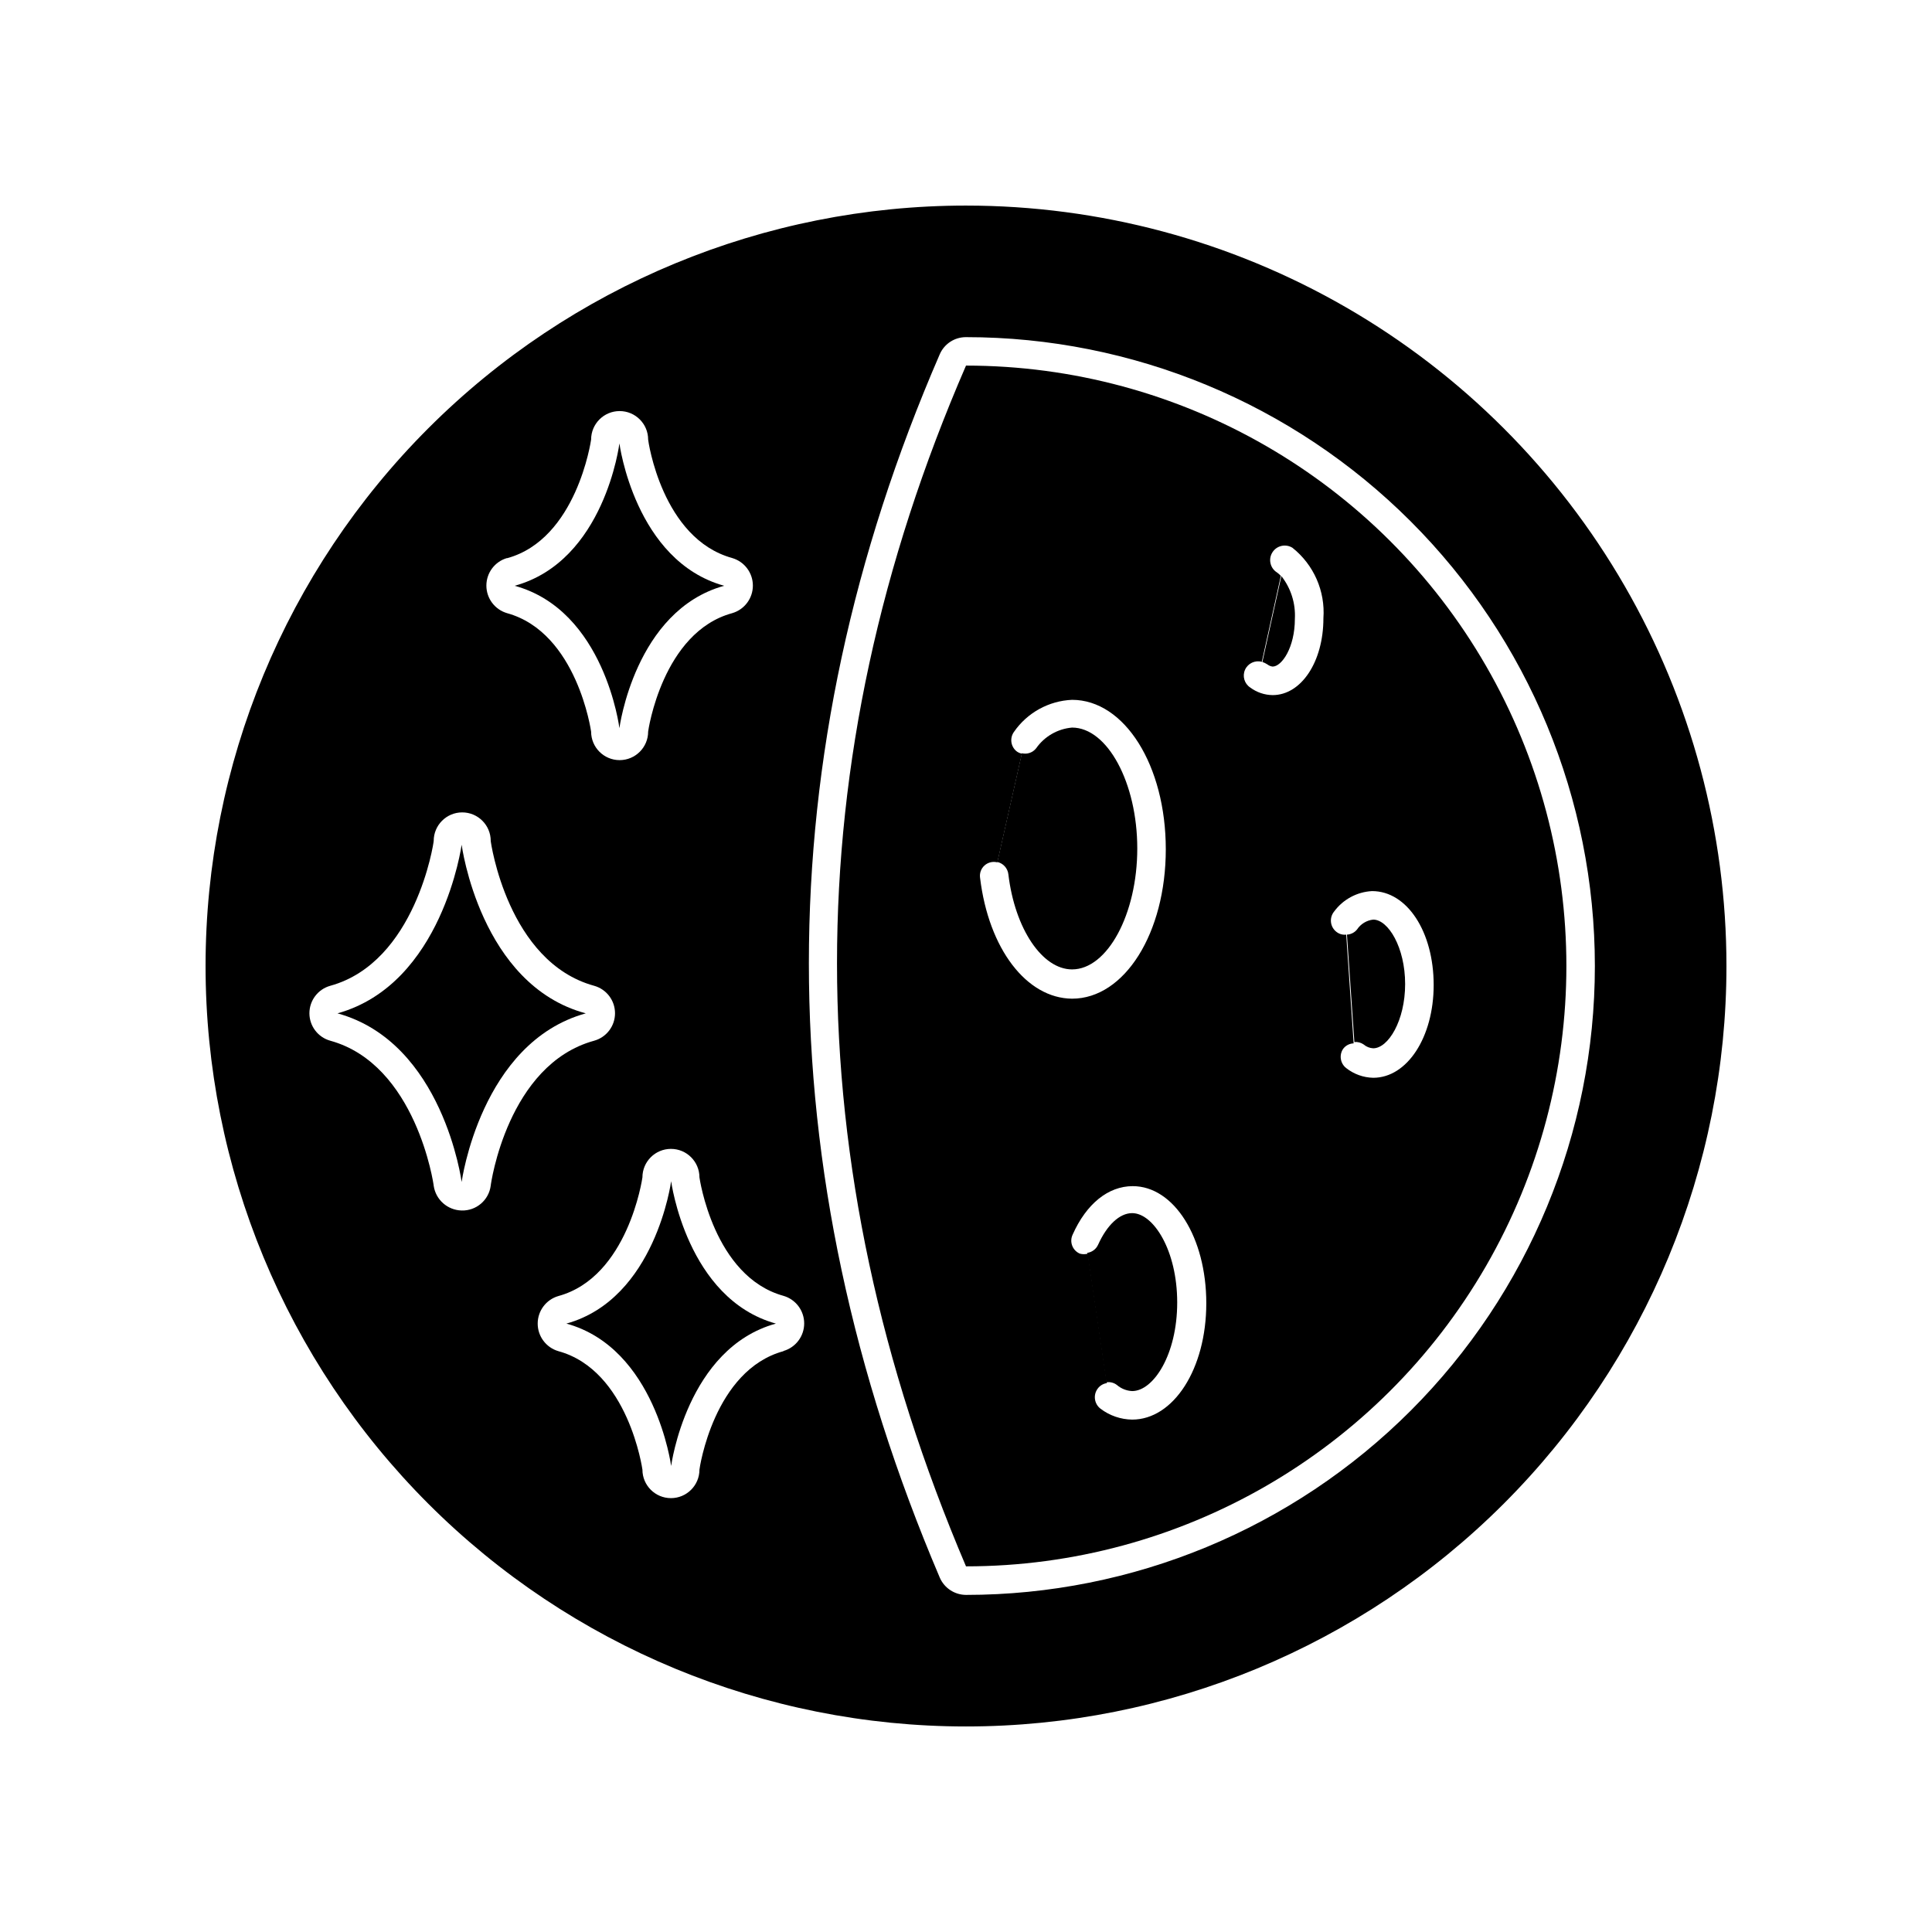
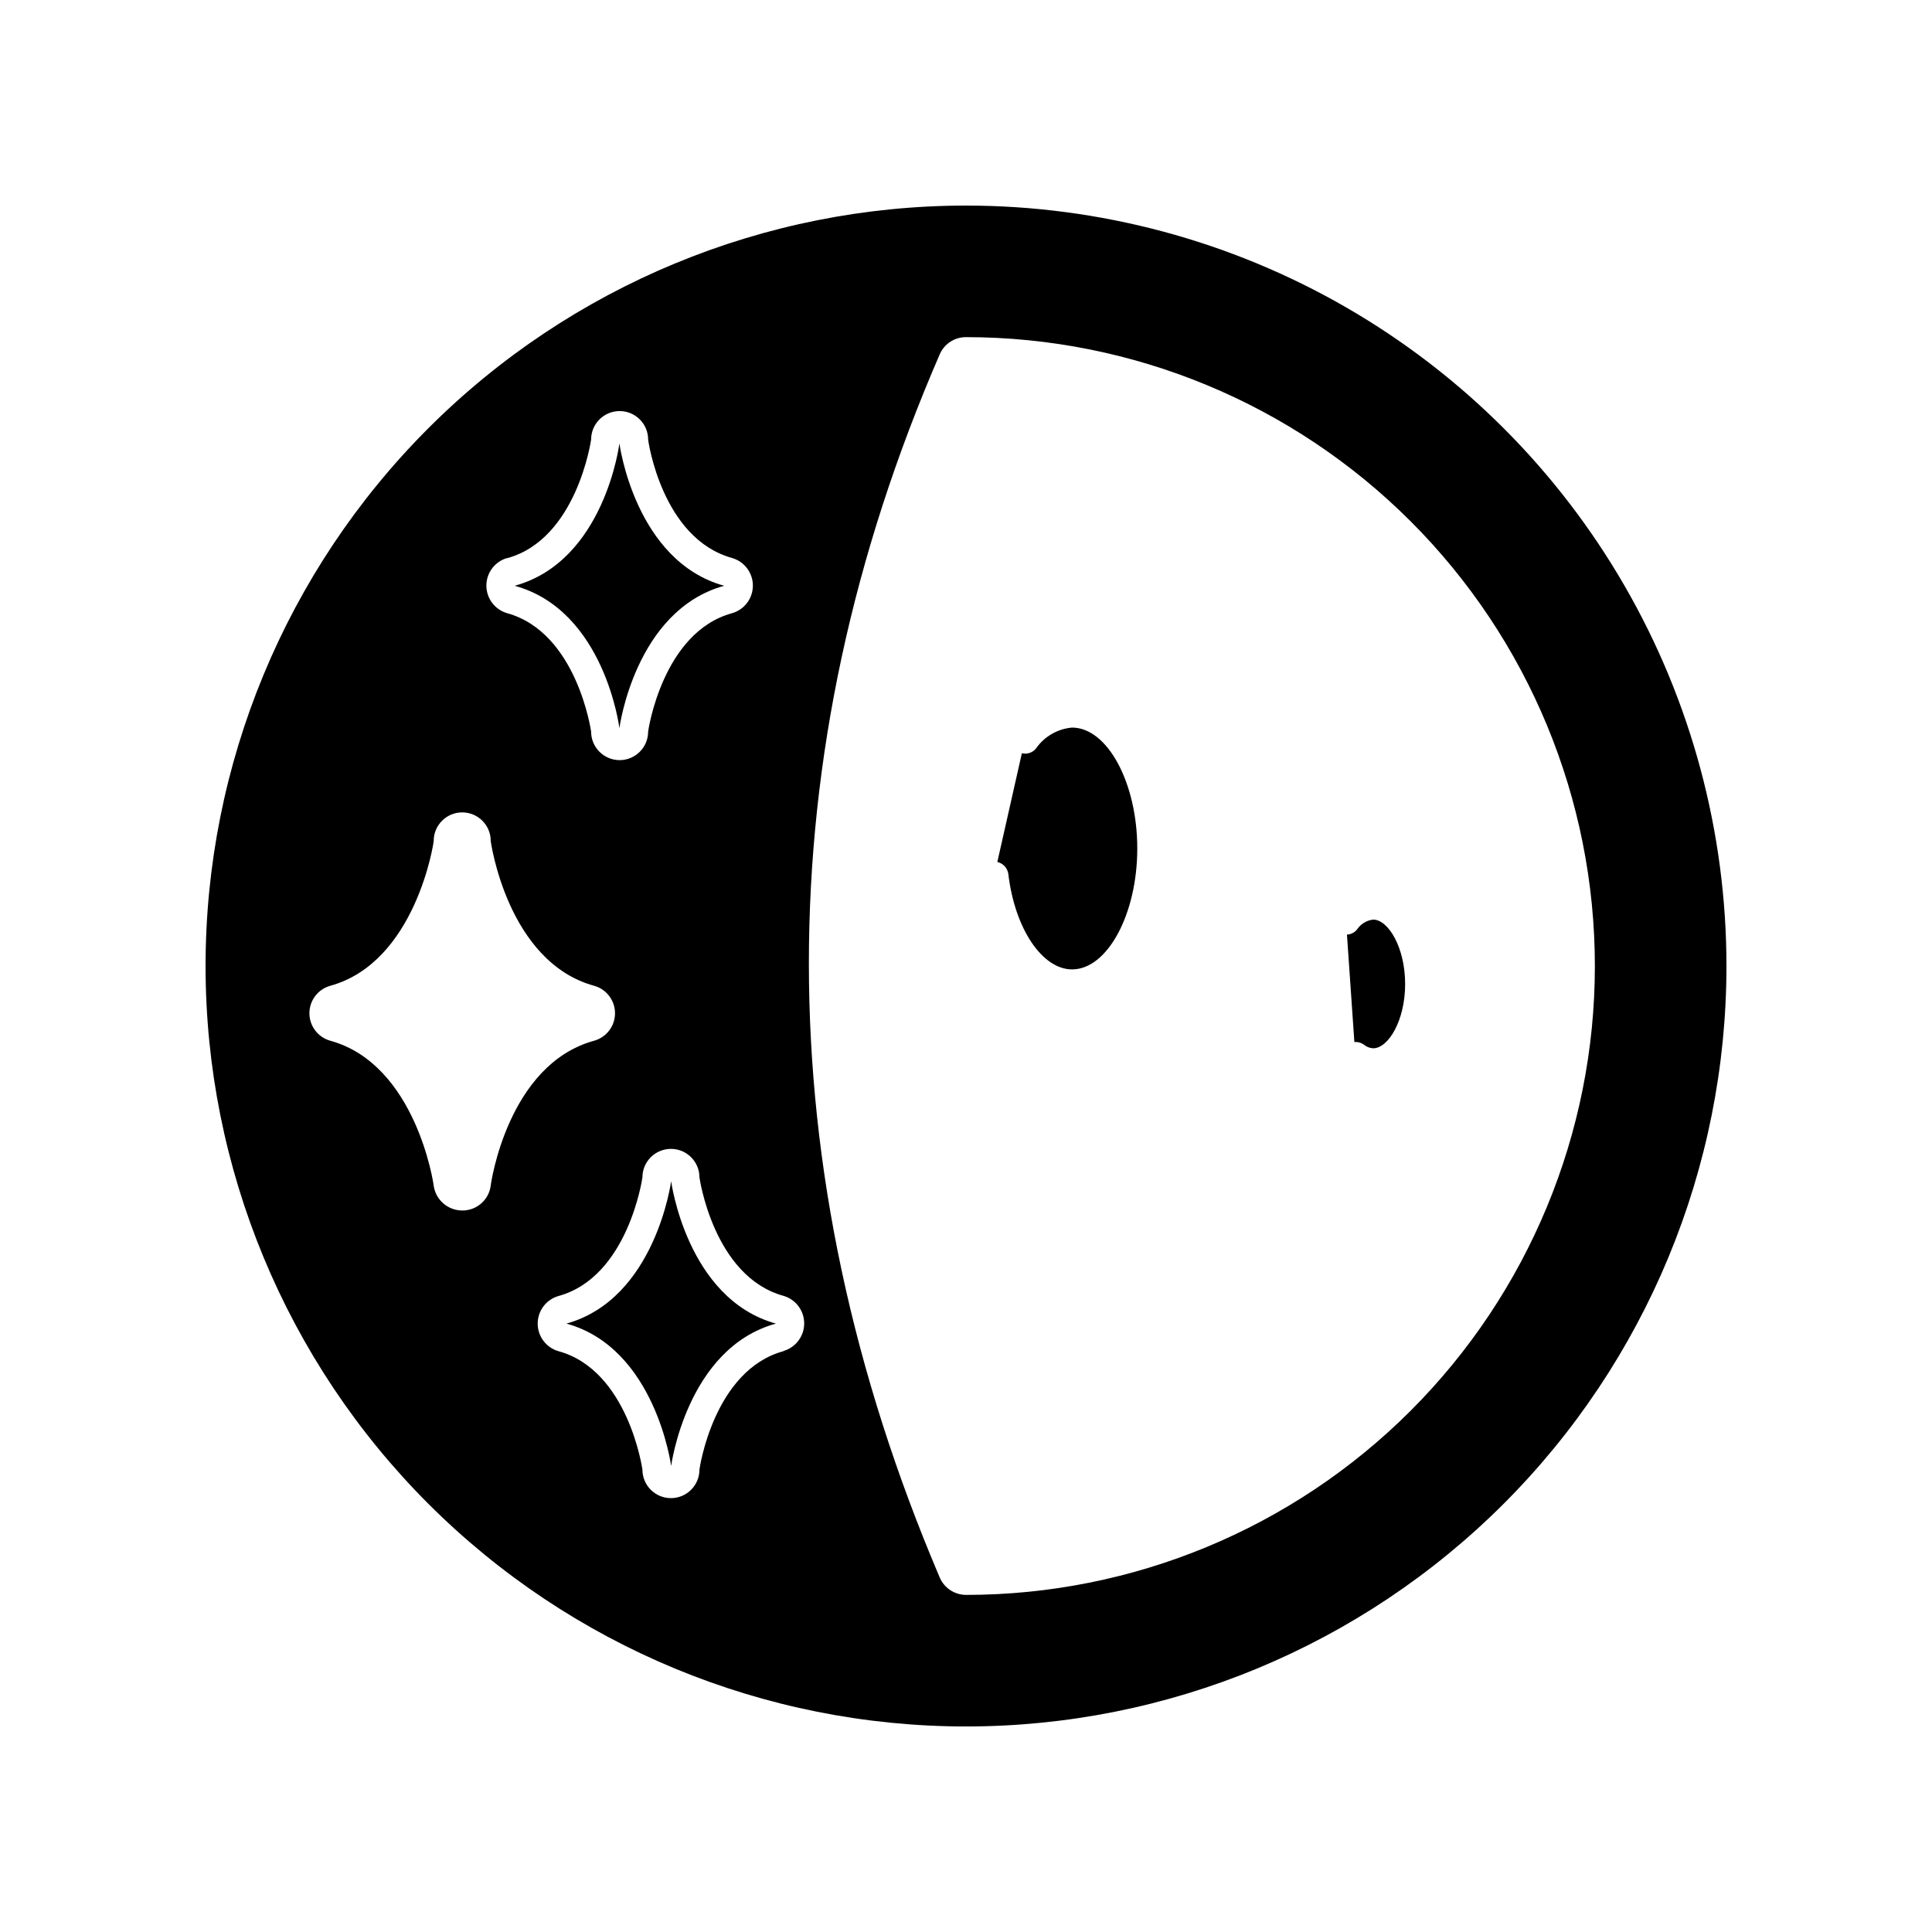
<svg xmlns="http://www.w3.org/2000/svg" fill="#000000" width="800px" height="800px" version="1.1" viewBox="144 144 512 512">
  <g>
    <path d="m400 198.48c-53.449 0-104.71 21.23-142.5 59.023s-59.023 89.051-59.023 142.5c0 53.445 21.23 104.7 59.023 142.5 37.793 37.793 89.051 59.027 142.5 59.027 53.445 0 104.7-21.234 142.5-59.027 37.793-37.793 59.027-89.051 59.027-142.5 0-35.375-9.312-70.129-27-100.76-17.688-30.637-43.129-56.078-73.762-73.766-30.637-17.688-65.387-26.996-100.76-26.996zm-121.62 93.453c18.438-5.039 22.219-31.086 22.27-31.438 0-4.172 3.383-7.555 7.555-7.555 4.176 0 7.559 3.383 7.559 7.555 0 0.25 3.629 26.25 22.27 31.387v0.004c3.246 0.941 5.484 3.918 5.484 7.305 0 3.383-2.238 6.359-5.484 7.305-18.488 5.039-22.27 31.188-22.27 31.387 0 4.172-3.383 7.559-7.559 7.559-4.172 0-7.555-3.387-7.555-7.559 0 0-3.68-26.25-22.27-31.387-3.25-0.945-5.484-3.922-5.484-7.305 0-3.387 2.234-6.363 5.484-7.305zm-12.043 172.86c-3.734-0.086-6.863-2.852-7.402-6.551 0-0.352-4.637-32.145-27.406-38.441h-0.004c-3.266-0.91-5.527-3.887-5.527-7.277 0-3.394 2.262-6.371 5.527-7.281 22.621-6.246 27.41-37.836 27.41-38.391 0-4.172 3.383-7.559 7.555-7.559 4.176 0 7.559 3.387 7.559 7.559 0 0.301 4.484 32.094 27.406 38.391 3.269 0.91 5.531 3.887 5.531 7.281 0 3.391-2.262 6.367-5.531 7.277-22.973 6.301-27.406 38.09-27.406 38.391-0.492 3.856-3.824 6.711-7.711 6.602zm85.297 37.281c-18.488 5.039-22.27 31.137-22.27 31.387 0 4.176-3.383 7.559-7.555 7.559-4.176 0-7.559-3.383-7.559-7.559 0 0-3.68-26.301-22.27-31.387-3.25-0.945-5.484-3.922-5.484-7.305s2.234-6.363 5.484-7.305c18.438-5.039 22.219-31.086 22.27-31.438 0-4.176 3.383-7.559 7.559-7.559 4.172 0 7.555 3.383 7.555 7.559 0 0 3.68 26.25 22.27 31.387 3.25 0.945 5.484 3.922 5.484 7.305 0 3.383-2.234 6.359-5.484 7.305zm48.367 64.59c-3.023-0.012-5.754-1.812-6.953-4.586-46.25-108.52-46.25-217.59 0-324.2 1.203-2.762 3.938-4.543 6.953-4.531 44.199 0 86.59 17.559 117.84 48.812 31.258 31.254 48.816 73.645 48.816 117.85 0 44.199-17.559 86.59-48.816 117.84-31.254 31.258-73.645 48.816-117.84 48.816z" />
    <path d="m308.15 336.97s4.082-31.188 27.762-37.734c-23.68-6.551-27.762-37.734-27.762-37.734 0-0.004-3.879 31.184-27.758 37.734 23.879 6.547 27.758 37.734 27.758 37.734z" />
    <path d="m321.86 457.03s-4.133 31.188-27.762 37.734c23.629 6.5 27.762 37.734 27.762 37.734s4.133-31.234 27.762-37.734c-23.633-6.551-27.762-37.734-27.762-37.734z" />
-     <path d="m266.34 367.86s-5.039 36.93-32.898 44.688c28.012 7.707 32.898 44.688 32.898 44.688s5.039-36.98 32.898-44.688c-28.008-7.508-32.898-44.688-32.898-44.688z" />
-     <path d="m400 240.89c-45.578 105.09-45.578 211.16 0 318.21 56.84 0 109.36-30.324 137.79-79.551 28.422-49.227 28.422-109.88 0-159.11-28.422-49.227-80.945-79.551-137.79-79.551zm3.727 135.73c-0.176-1.223 0.273-2.453 1.195-3.273 0.922-0.82 2.195-1.125 3.391-0.809l6.5-28.816h-0.004c-0.555-0.098-1.078-0.34-1.508-0.703-1.469-1.277-1.73-3.453-0.605-5.039 3.519-5.102 9.227-8.254 15.414-8.516 13.906 0 24.836 17.383 24.836 39.598 0 22.219-10.934 39.598-24.836 39.598-12.09-0.098-22.117-13.246-24.383-32.039zm40.305 143.59c-3.023-0.043-5.953-1.047-8.363-2.871-1.66-1.254-2.019-3.602-0.805-5.289 0.582-0.82 1.473-1.367 2.469-1.512l-5.039-34.309c-0.691 0.195-1.426 0.195-2.117 0-0.938-0.398-1.672-1.16-2.031-2.113-0.363-0.949-0.32-2.008 0.117-2.926 3.629-8.16 9.422-12.848 15.922-12.848 10.934 0 19.496 13.602 19.496 31.035 0 17.43-8.715 30.832-19.648 30.832zm37.23-192c-2.144-0.023-4.227-0.73-5.945-2.016-1.551-1.023-2.129-3.019-1.363-4.715 0.762-1.691 2.644-2.578 4.438-2.086l5.039-22.773c-0.297-0.344-0.637-0.648-1.008-0.906-1.809-1.129-2.363-3.508-1.234-5.316 1.125-1.809 3.508-2.359 5.316-1.234 5.656 4.492 8.73 11.488 8.211 18.691 0 11.539-5.894 20.355-13.453 20.355zm42.676 76.828c0 13.805-7.004 24.586-16.02 24.586h-0.004c-2.602-0.055-5.109-0.957-7.152-2.566-1.551-1.203-1.922-3.394-0.859-5.039 0.652-0.922 1.695-1.48 2.824-1.512l-1.965-28.816c-0.941 0.109-1.883-0.164-2.621-0.758-0.793-0.625-1.305-1.539-1.418-2.543-0.113-1.004 0.18-2.012 0.812-2.797 2.371-3.234 6.07-5.234 10.078-5.441 9.32 0 16.324 10.832 16.324 24.887z" />
    <path d="m411.23 375.71c1.715 14.41 8.969 25.191 16.879 25.191 9.371 0 17.281-14.66 17.281-32.043 0-17.383-7.91-32.043-17.281-32.043h-0.004c-3.828 0.332-7.316 2.344-9.52 5.492-0.891 1.145-2.371 1.656-3.781 1.309l-6.5 28.816 0.004 0.004c1.57 0.355 2.746 1.672 2.922 3.273z" />
    <path d="m507.91 421.81c3.981 0 8.465-7.305 8.465-17.027s-4.484-17.078-8.465-17.078c-1.742 0.195-3.312 1.156-4.281 2.617-0.656 0.812-1.629 1.309-2.672 1.363l1.965 28.465c0.875-0.086 1.75 0.148 2.469 0.652 0.707 0.609 1.59 0.961 2.519 1.008z" />
-     <path d="m481.26 320.65c2.418 0 5.894-5.039 5.894-12.645 0.223-4.09-1.047-8.117-3.574-11.336l-5.039 22.773v-0.004c0.48 0.156 0.938 0.379 1.359 0.656 0.395 0.309 0.863 0.5 1.359 0.555z" />
-     <path d="m444.03 512.65c5.644 0 11.941-9.672 11.941-23.477s-6.297-23.68-11.941-23.68c-3.324 0-6.648 3.125-9.02 8.363-0.52 1.168-1.605 1.984-2.871 2.168l5.039 34.309c0.996-0.168 2.019 0.086 2.82 0.707 1.129 0.969 2.547 1.535 4.031 1.609z" />
  </g>
</svg>